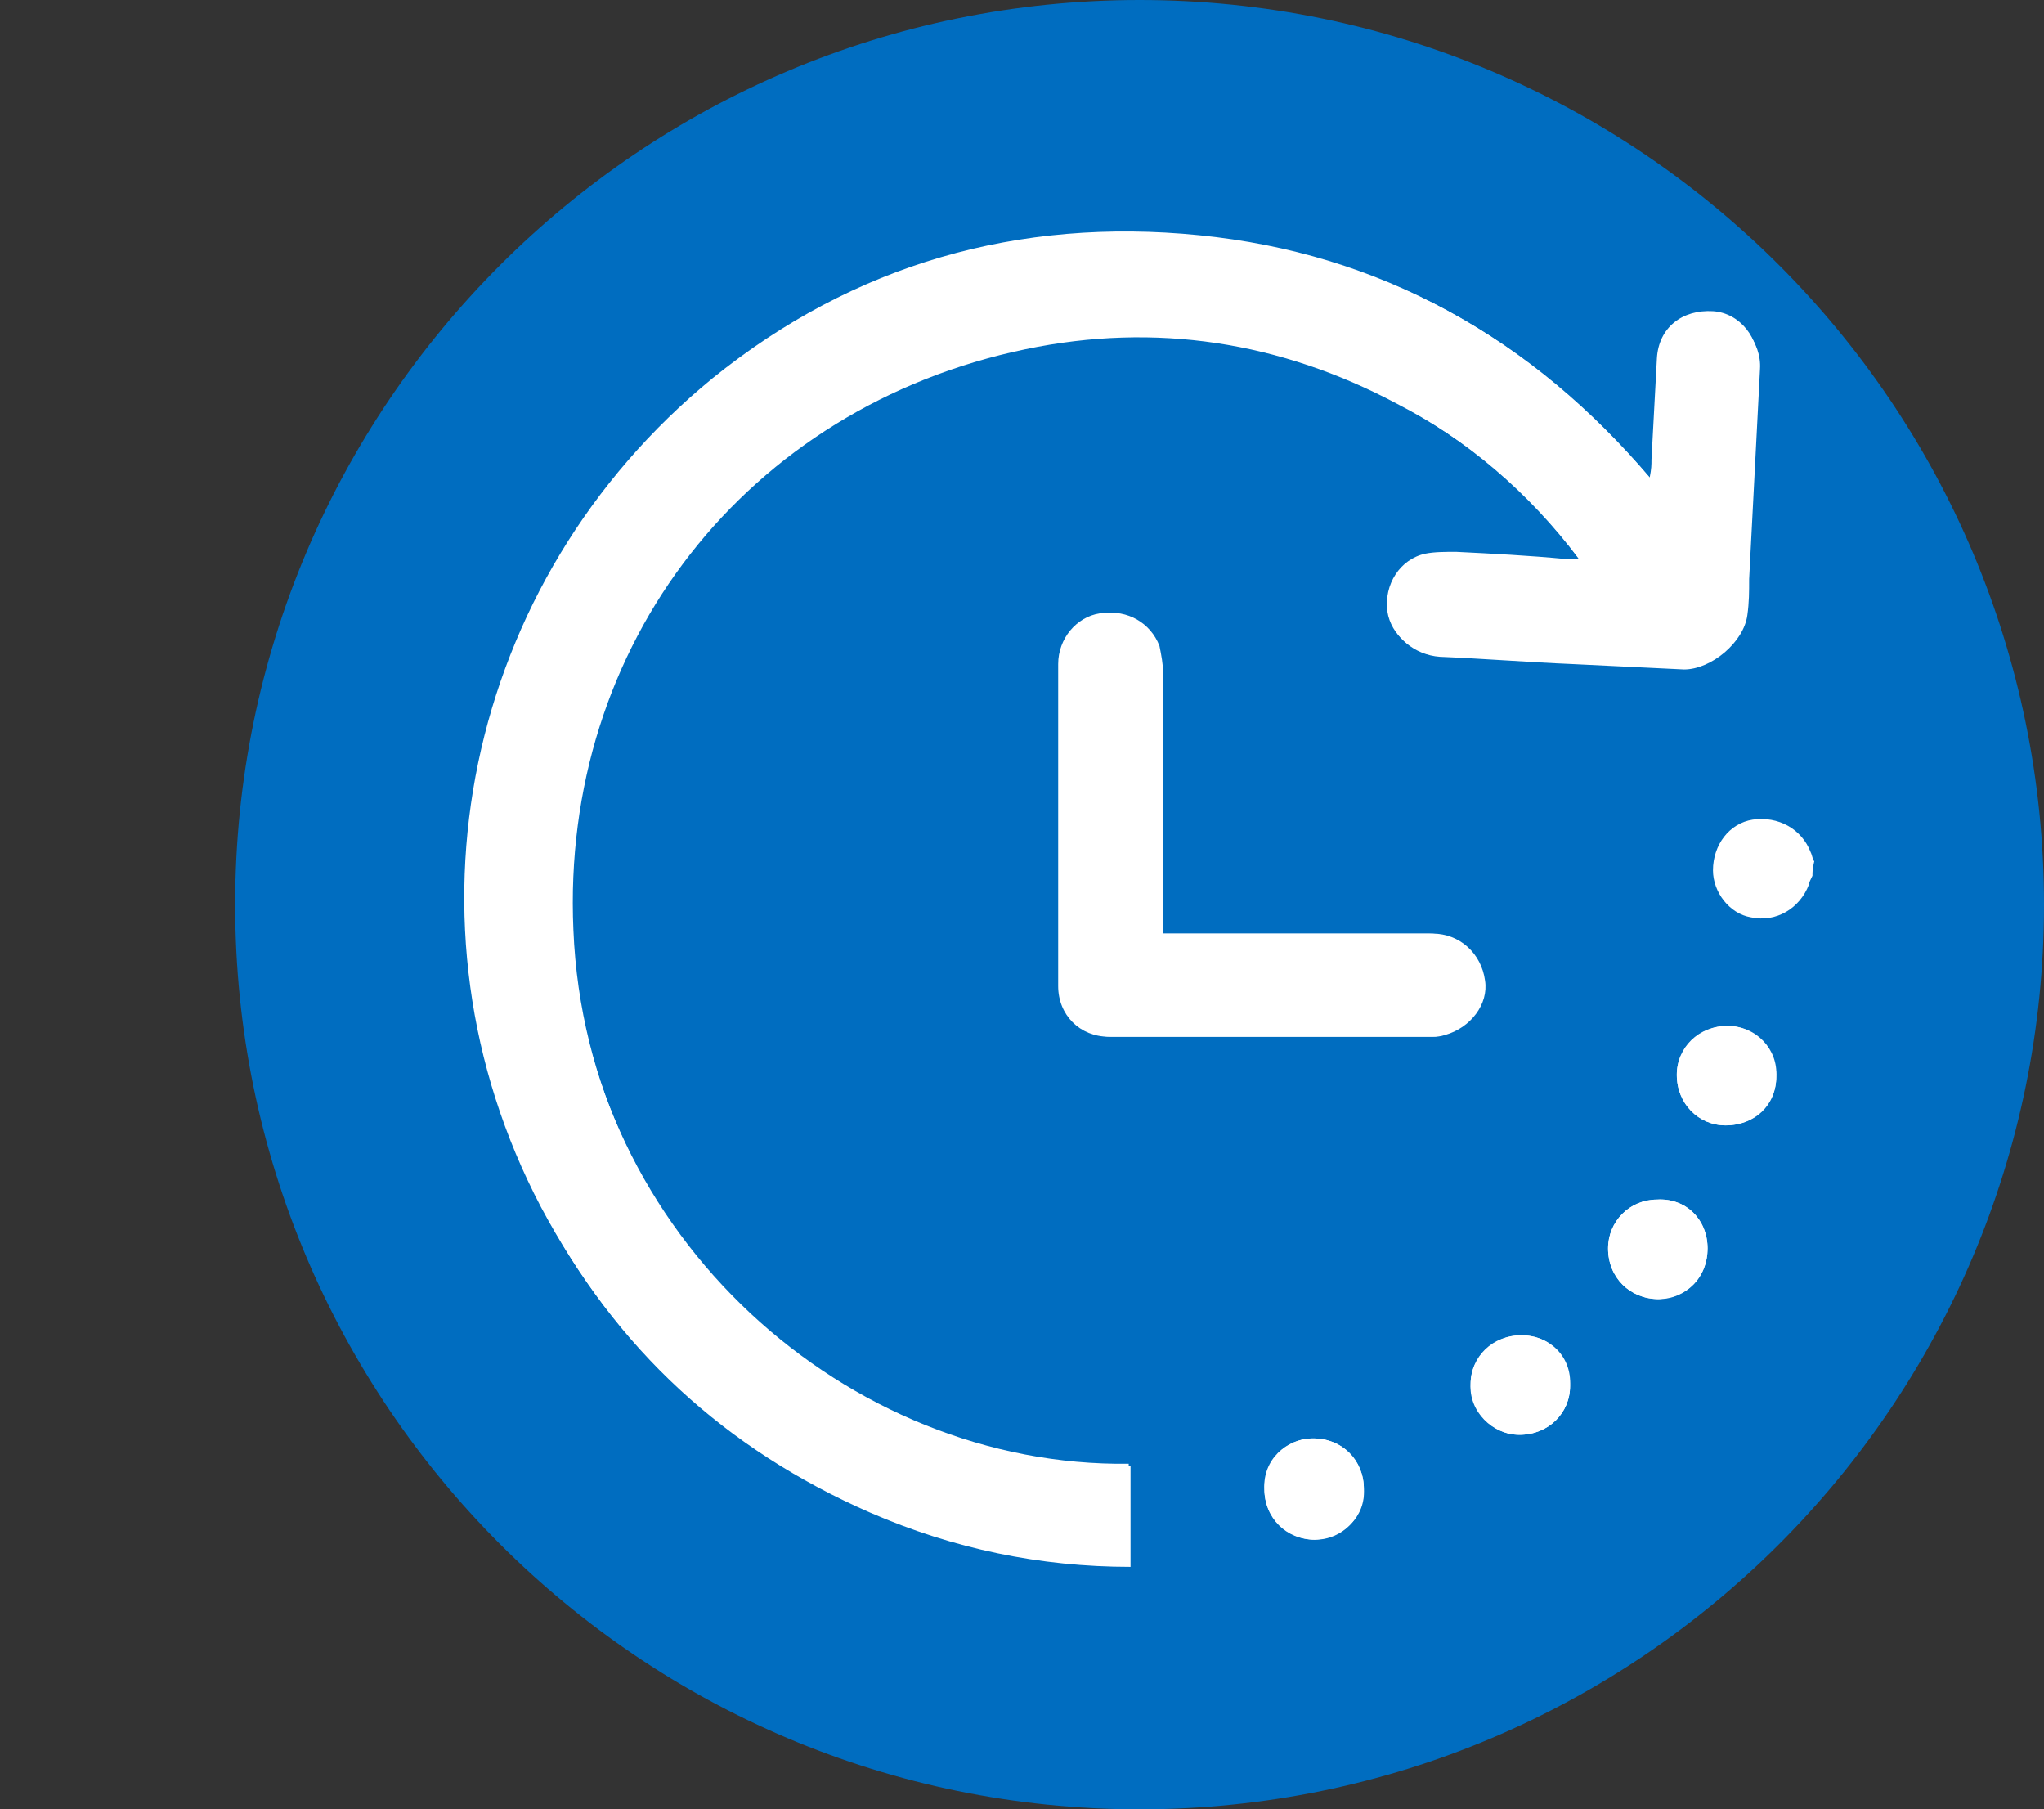
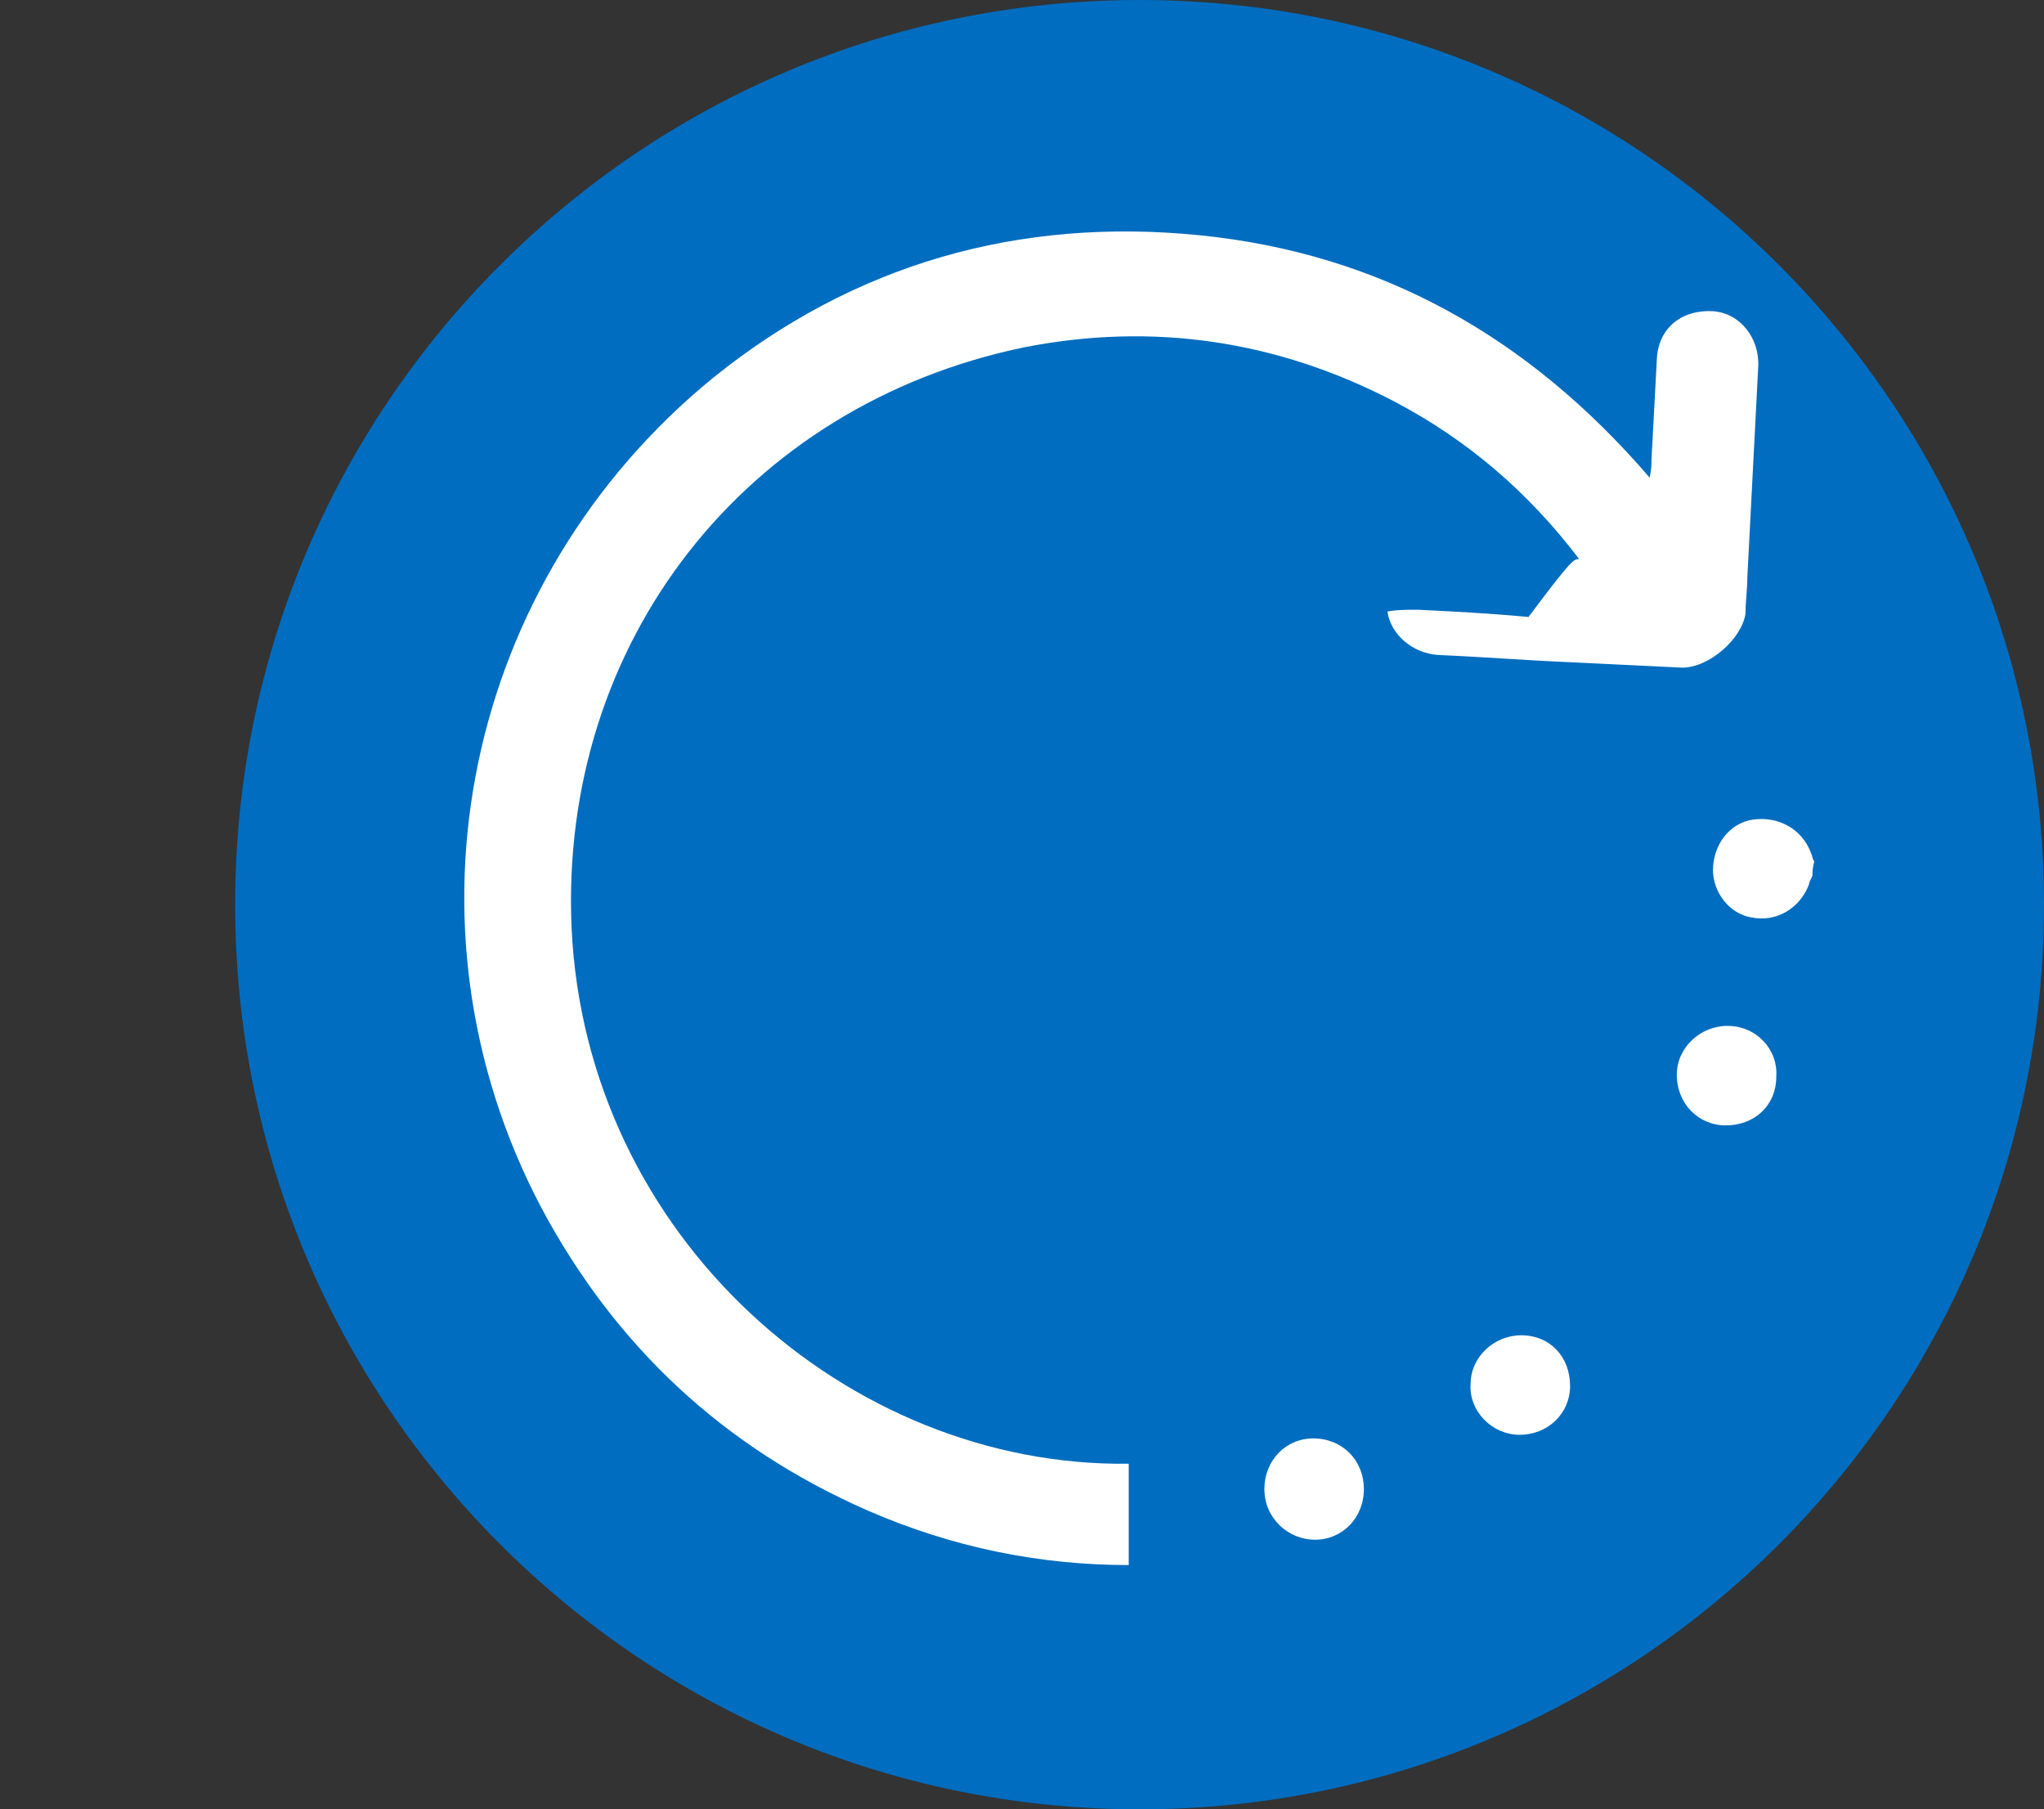
<svg xmlns="http://www.w3.org/2000/svg" version="1.1" id="Слой_1" x="0px" y="0px" viewBox="0 0 113 100" style="enable-background:new 0 0 113 100;" xml:space="preserve">
  <rect x="0" y="0" width="113" height="100" fill="#333333" stroke="none" />
  <style type="text/css"> .st0{fill-rule:evenodd;clip-rule:evenodd;fill:#006DC0;} .st1{fill:#FFFFFF;} </style>
  <path class="st0" d="M63,0L63,0c27.6,0,50,22.4,50,50l0,0c0,27.6-22.4,50-50,50l0,0c-27.6,0-50-22.4-50-50l0,0C13,22.4,35.4,0,63,0z " />
  <g>
    <g>
-       <path class="st1" d="M87.3,30.9c-0.3,0-0.4,0.1-0.6,0.1c-2-0.1-4-0.3-6.1-0.4c-0.6,0-1.2-0.1-1.7,0.1c-1.5,0.3-2.3,1.7-2.1,3.2 c0.2,1.3,1.4,2.3,2.8,2.4c2.4,0.1,4.9,0.3,7.3,0.4c2.1,0.1,4.1,0.2,6.2,0.3c1.5,0,3.3-1.5,3.5-3c0.1-0.7,0.1-1.3,0.1-2 c0.2-3.9,0.4-7.7,0.6-11.6c0.1-1.5-1.1-2.9-2.5-3.1c-1.7-0.1-3,1-3.1,2.6c-0.1,1.9-0.2,3.7-0.3,5.6c0,0.3-0.1,0.5-0.1,1 c-6.6-7.8-14.8-12.4-24.9-13.4c-10-1-19.1,1.6-26.9,7.9C25.7,32.2,21.8,51.3,30,66.8c4,7.7,10.1,13.3,18.1,16.8 c4.6,2,9.4,3,14.4,3c0-2,0-3.8,0-5.6c-15.6,0.2-30.1-12.4-30.8-29.6c-0.7-15.8,9.6-28.9,25-32.1c7.2-1.5,14.1-0.4,20.5,3 C81.1,24.3,84.5,27.1,87.3,30.9z M64.3,51.6c0-0.4,0-0.7,0-1c0-4.5,0-8.9,0-13.4c0-0.5-0.1-1-0.2-1.5c-0.5-1.3-1.8-2-3.1-1.8 s-2.3,1.3-2.3,2.8c0,5.9,0,11.9,0,17.8c0,1.6,1.2,2.8,2.8,2.8c5.9,0,11.8,0,17.7,0c0.2,0,0.4,0,0.7-0.1c1.4-0.4,2.4-1.7,2.2-3 c-0.2-1.5-1.4-2.6-2.9-2.6c-4.5,0-9.1,0-13.6,0C65.1,51.6,64.7,51.6,64.3,51.6z M95.4,62.2c1.6,0,2.8-1.2,2.8-2.7 s-1.2-2.8-2.7-2.8c-1.6,0-2.8,1.2-2.8,2.7C92.7,61,93.9,62.2,95.4,62.2z M75.4,82.3c0-1.6-1.2-2.8-2.8-2.8c-1.5,0-2.8,1.2-2.7,2.8 c0,1.6,1.2,2.8,2.8,2.8C74.3,85,75.5,83.8,75.4,82.3z M84.1,73.8c-1.6,0-2.8,1.2-2.8,2.7s1.2,2.8,2.7,2.8c1.6,0,2.8-1.2,2.8-2.7 C86.9,75,85.7,73.8,84.1,73.8z M94.4,69c0-1.6-1.2-2.8-2.8-2.7c-1.5,0-2.7,1.2-2.7,2.7c0,1.6,1.2,2.8,2.8,2.8 C93.3,71.7,94.4,70.6,94.4,69z" />
      <path class="st1" d="M100.2,48.4c-0.1,0.2-0.2,0.4-0.2,0.5c-0.5,1.3-1.8,2.1-3.2,1.8c-1.2-0.2-2.1-1.4-2.1-2.6 c0-1.4,0.9-2.6,2.2-2.8c1.4-0.2,2.7,0.5,3.2,1.8c0.1,0.2,0.1,0.4,0.2,0.5C100.2,48,100.2,48.2,100.2,48.4z" />
-       <path class="st1" d="M87.3,30.9c-2.8-3.7-6.2-6.6-10.2-8.7c-6.5-3.4-13.4-4.4-20.5-3c-15.4,3.2-25.7,16.3-25,32.1 c0.8,17.1,15.3,29.8,30.8,29.6c0,1.8,0,3.7,0,5.6c-5,0-9.8-1-14.4-3c-8-3.5-14-9.1-18.1-16.8c-8.2-15.6-4.2-34.6,9.5-45.8 c7.8-6.3,16.9-8.9,26.9-7.9s18.2,5.6,24.9,13.4c0.1-0.5,0.1-0.7,0.1-1c0.1-1.9,0.2-3.8,0.3-5.6c0.1-1.7,1.4-2.7,3.1-2.6 c1.5,0.1,2.6,1.5,2.5,3.1c-0.2,3.9-0.4,7.7-0.6,11.6c0,0.7-0.1,1.3-0.1,2c-0.2,1.4-2,3-3.5,3c-2.1-0.1-4.1-0.2-6.2-0.3 c-2.4-0.1-4.9-0.3-7.3-0.4c-1.4-0.1-2.6-1.1-2.8-2.4c-0.2-1.5,0.7-2.9,2.1-3.2c0.5-0.1,1.1-0.1,1.7-0.1c2,0.1,4,0.2,6.1,0.4 C86.9,30.9,87,30.9,87.3,30.9z" />
-       <path class="st1" d="M64.3,51.6c0.5,0,0.8,0,1.1,0c4.5,0,9.1,0,13.6,0c1.5,0,2.7,1.1,2.9,2.6c0.2,1.3-0.8,2.7-2.2,3 c-0.2,0.1-0.4,0.1-0.7,0.1c-5.9,0-11.8,0-17.7,0c-1.6,0-2.8-1.2-2.8-2.8c0-5.9,0-11.9,0-17.8c0-1.4,1-2.6,2.3-2.8 c1.4-0.2,2.7,0.5,3.1,1.8c0.2,0.5,0.2,1,0.2,1.5c0,4.5,0,8.9,0,13.4C64.3,50.9,64.3,51.2,64.3,51.6z" />
+       <path class="st1" d="M87.3,30.9c-2.8-3.7-6.2-6.6-10.2-8.7c-6.5-3.4-13.4-4.4-20.5-3c-15.4,3.2-25.7,16.3-25,32.1 c0.8,17.1,15.3,29.8,30.8,29.6c0,1.8,0,3.7,0,5.6c-5,0-9.8-1-14.4-3c-8-3.5-14-9.1-18.1-16.8c-8.2-15.6-4.2-34.6,9.5-45.8 c7.8-6.3,16.9-8.9,26.9-7.9s18.2,5.6,24.9,13.4c0.1-0.5,0.1-0.7,0.1-1c0.1-1.9,0.2-3.8,0.3-5.6c0.1-1.7,1.4-2.7,3.1-2.6 c1.5,0.1,2.6,1.5,2.5,3.1c-0.2,3.9-0.4,7.7-0.6,11.6c0,0.7-0.1,1.3-0.1,2c-0.2,1.4-2,3-3.5,3c-2.1-0.1-4.1-0.2-6.2-0.3 c-2.4-0.1-4.9-0.3-7.3-0.4c-1.4-0.1-2.6-1.1-2.8-2.4c0.5-0.1,1.1-0.1,1.7-0.1c2,0.1,4,0.2,6.1,0.4 C86.9,30.9,87,30.9,87.3,30.9z" />
      <path class="st1" d="M95.4,62.2c-1.5,0-2.7-1.2-2.7-2.8c0-1.5,1.3-2.7,2.8-2.7c1.6,0,2.8,1.3,2.7,2.8C98.2,61.1,97,62.2,95.4,62.2 z" />
      <path class="st1" d="M75.4,82.3c0,1.6-1.2,2.8-2.7,2.8s-2.8-1.2-2.8-2.8c0-1.6,1.2-2.8,2.7-2.8C74.2,79.5,75.4,80.7,75.4,82.3z" />
      <path class="st1" d="M84.1,73.8c1.6,0,2.7,1.2,2.7,2.8c0,1.5-1.2,2.7-2.8,2.7c-1.5,0-2.8-1.3-2.7-2.8C81.3,75,82.6,73.8,84.1,73.8 z" />
-       <path class="st1" d="M94.4,69c0,1.6-1.2,2.8-2.7,2.8c-1.6,0-2.8-1.2-2.8-2.8c0-1.5,1.2-2.7,2.7-2.7C93.2,66.2,94.4,67.4,94.4,69z" />
    </g>
  </g>
</svg>